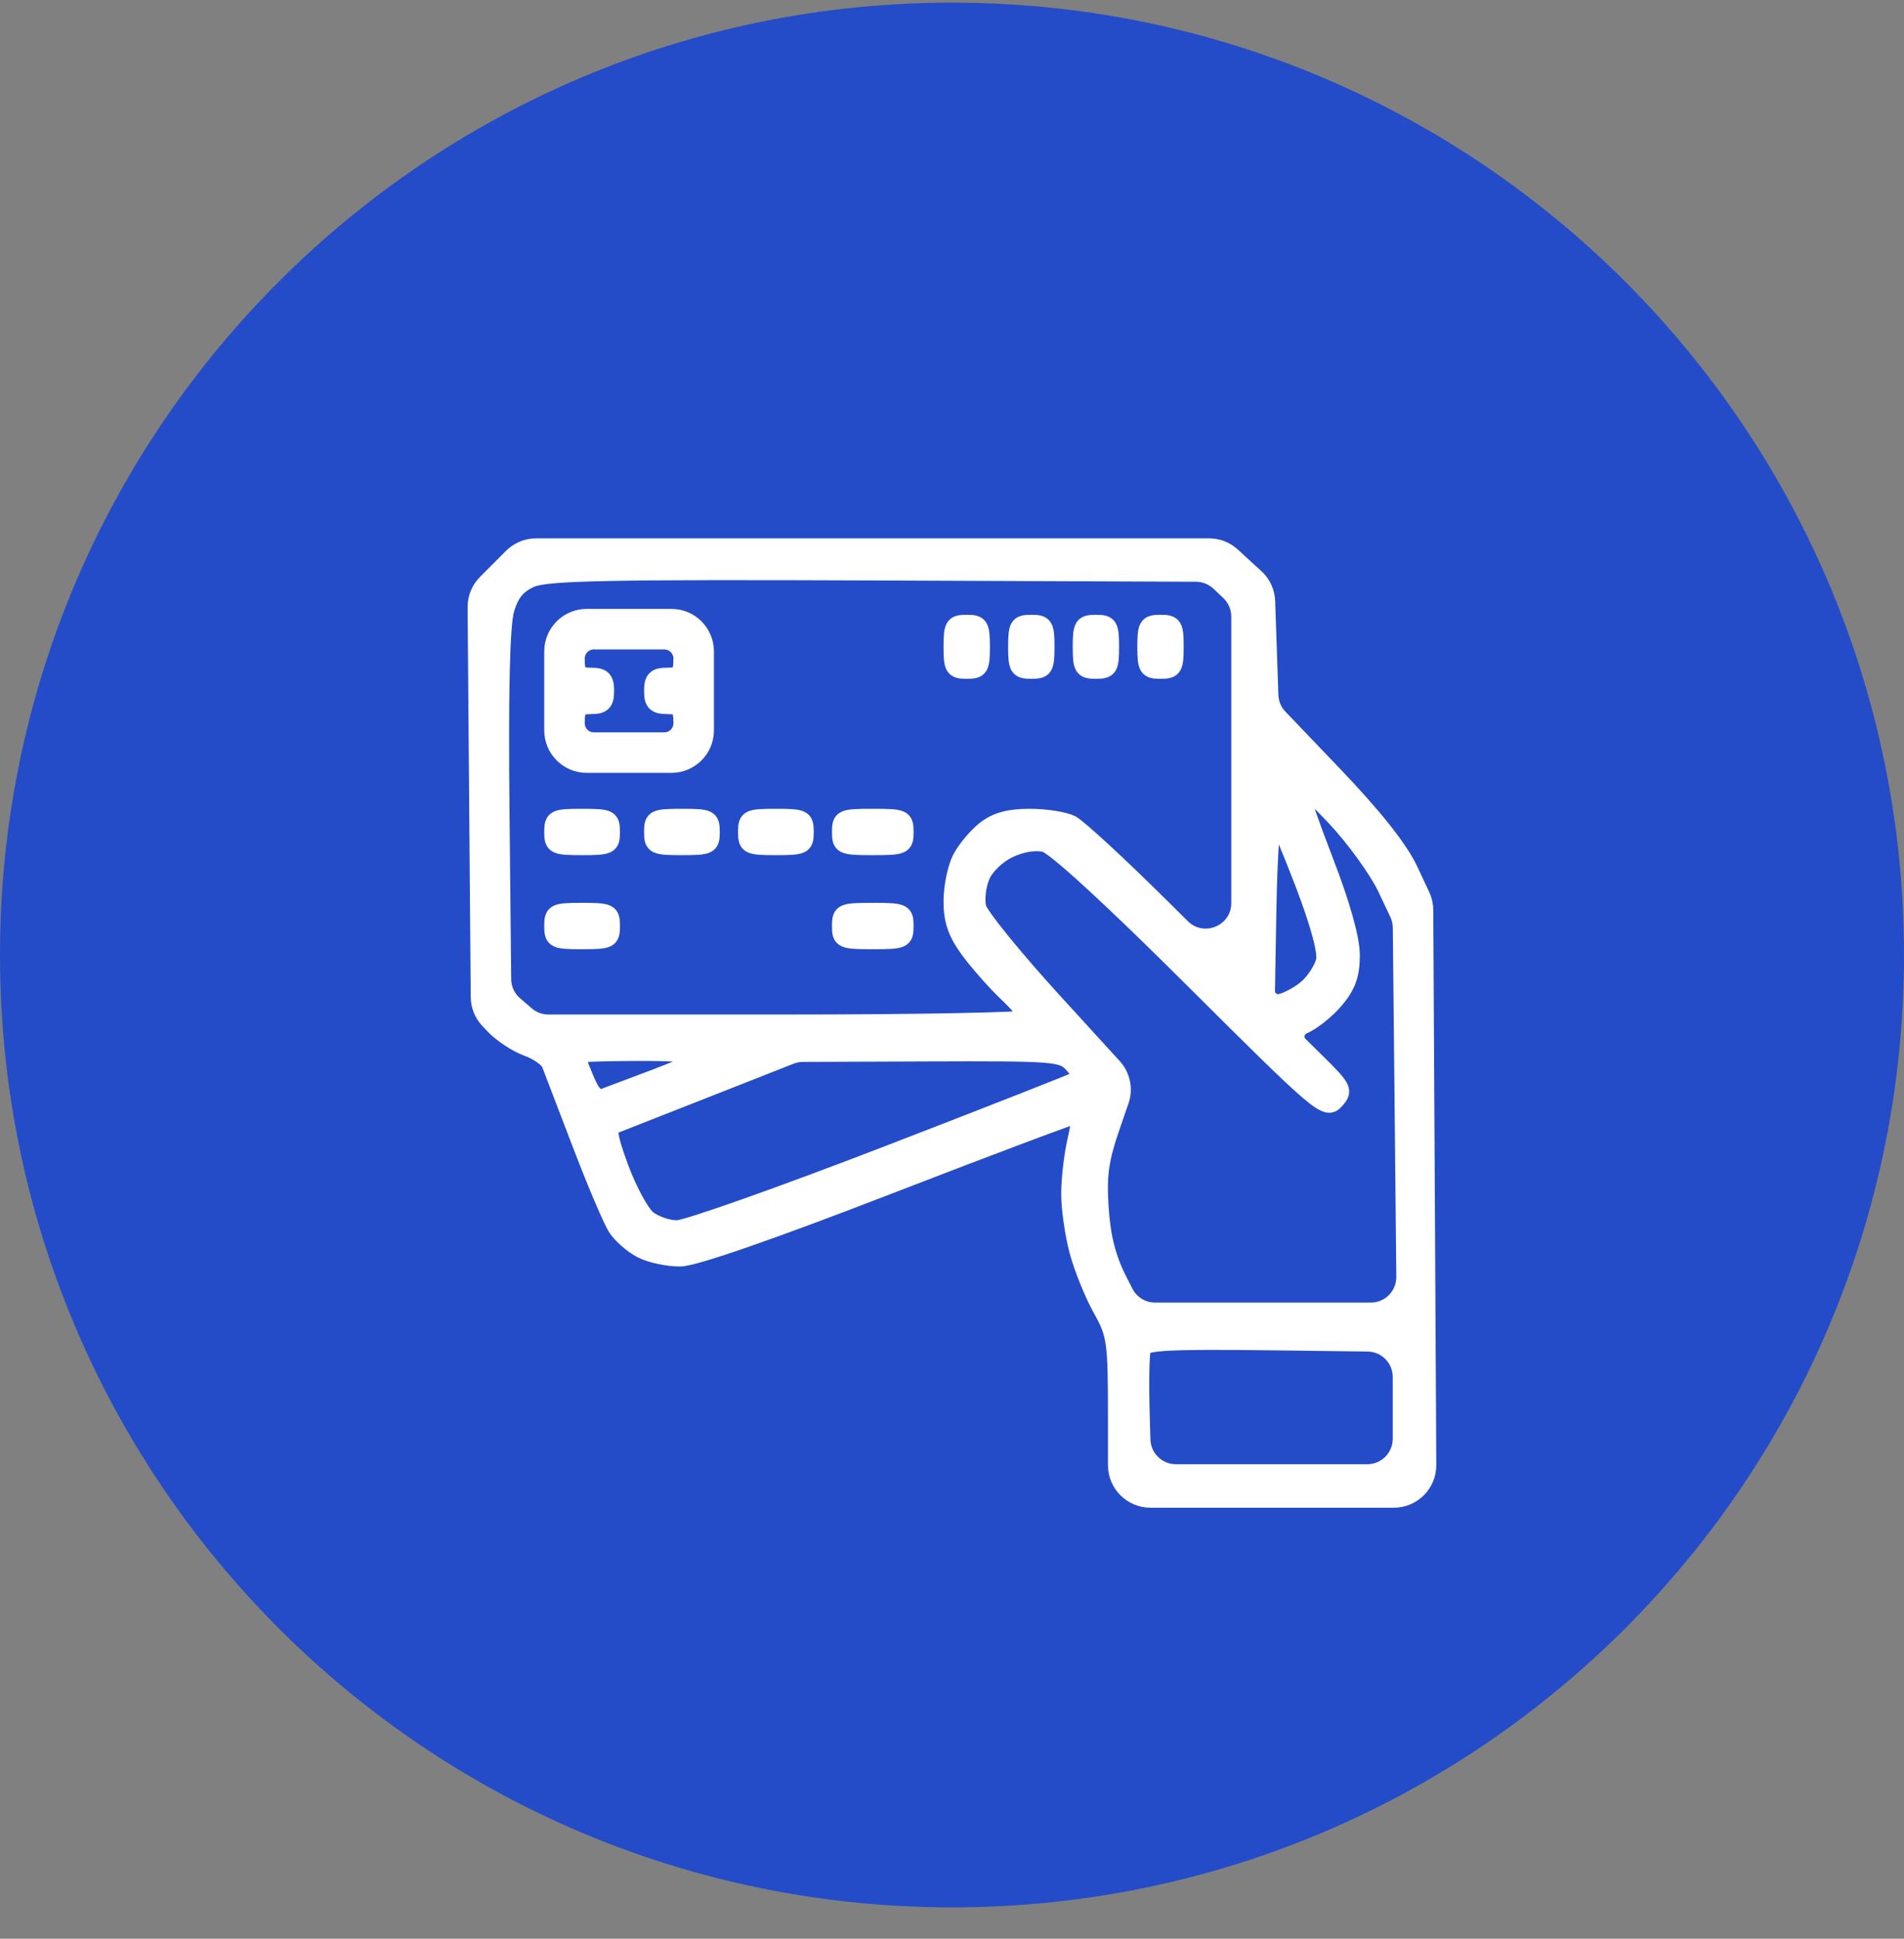
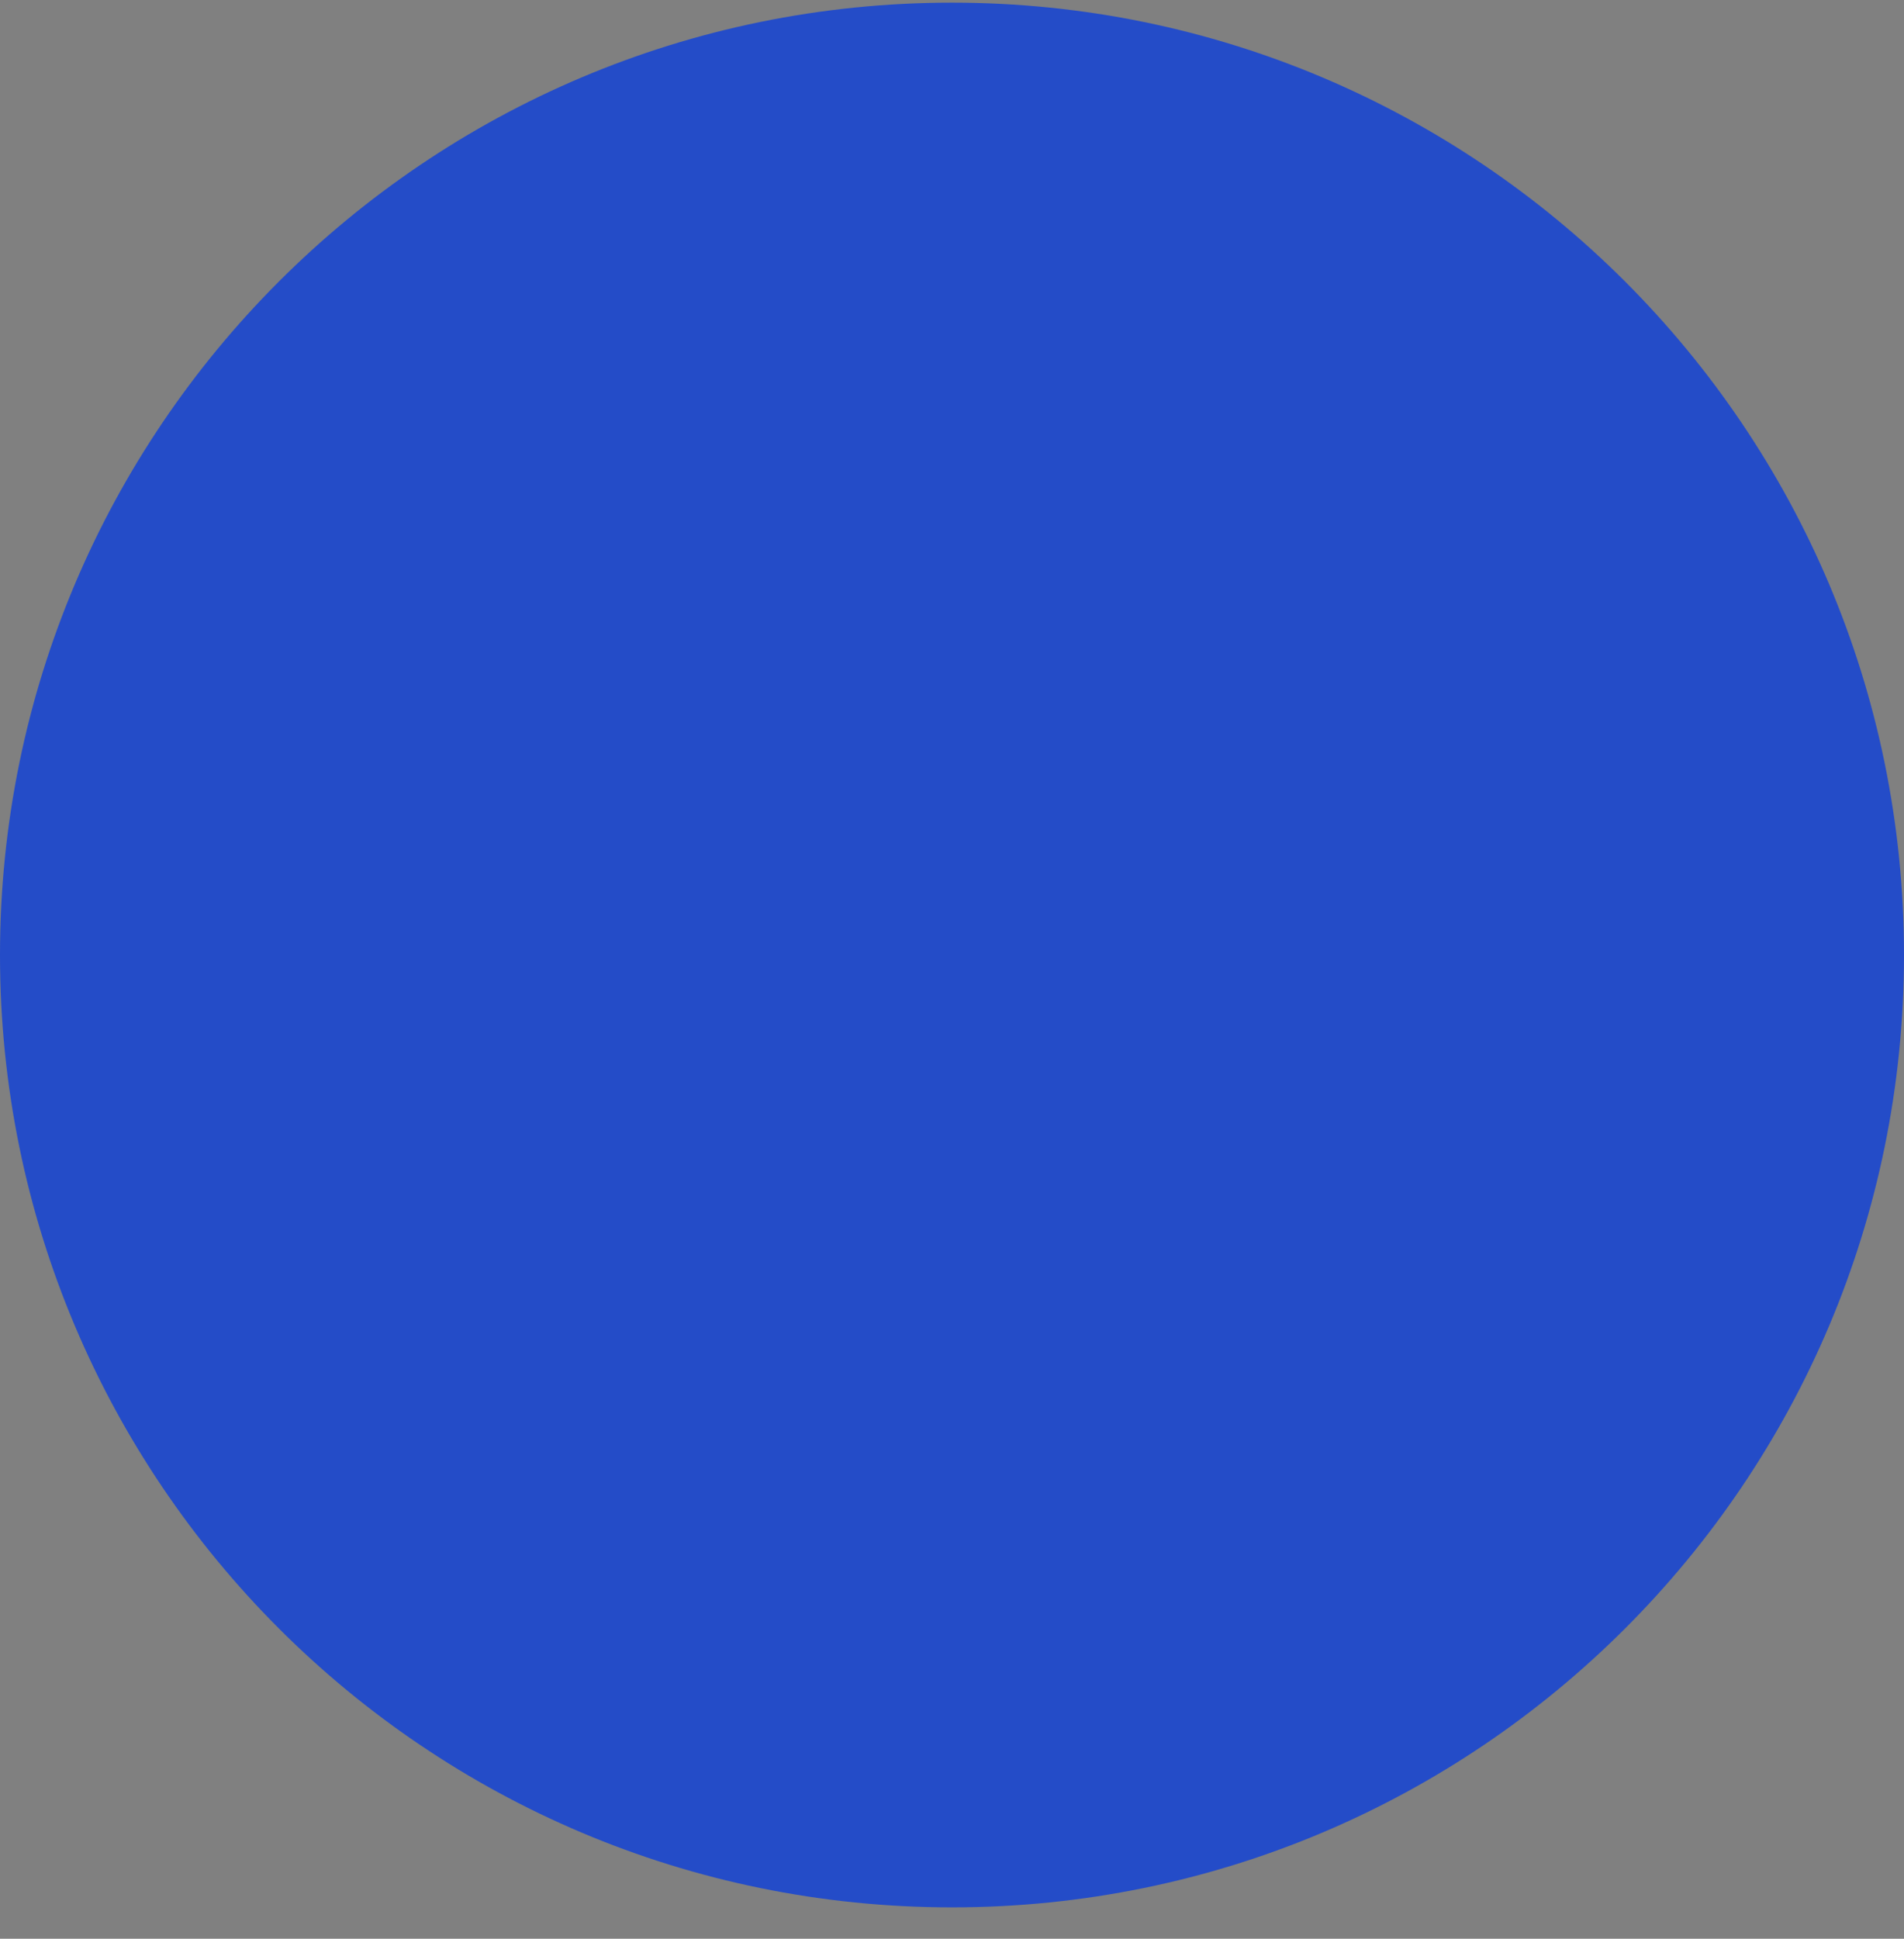
<svg xmlns="http://www.w3.org/2000/svg" width="56" height="57" viewBox="0 0 56 57" fill="none">
  <rect x="0" y="0" width="56" height="57" fill="#808080" stroke="none" />
  <path d="M56 28.078C56 12.614 43.464 0.078 28 0.078C12.536 0.078 0 12.614 0 28.078C0 43.542 12.536 56.078 28 56.078C43.464 56.078 56 43.542 56 28.078Z" fill="#244CC8" />
-   <path fill-rule="evenodd" clip-rule="evenodd" d="M14.676 16.756L14.296 17.137C14.106 17.326 14.001 17.584 14.003 17.852L14.049 23.569L14.095 29.314C14.097 29.565 14.194 29.807 14.366 29.99L14.517 30.15C14.747 30.395 15.191 30.688 15.504 30.802C15.817 30.915 16.12 31.129 16.178 31.277C16.237 31.426 16.641 32.481 17.076 33.621C17.512 34.762 17.984 35.874 18.125 36.093C18.266 36.312 18.599 36.603 18.865 36.741C19.131 36.879 19.644 36.989 20.005 36.986C20.421 36.982 22.685 36.197 26.188 34.841C29.227 33.665 31.737 32.724 31.764 32.75C31.791 32.776 31.734 33.139 31.638 33.555C31.543 33.972 31.463 34.663 31.462 35.09C31.46 35.518 31.568 36.275 31.7 36.773C31.832 37.27 32.142 38.038 32.389 38.48C32.811 39.236 32.837 39.42 32.837 41.68V43.078C32.837 43.63 33.285 44.078 33.837 44.078H37.418H40.994C41.549 44.078 41.997 43.627 41.994 43.073L41.952 35.306L41.905 26.755C41.904 26.61 41.872 26.467 41.811 26.336L41.458 25.584C41.161 24.95 40.404 23.997 39.187 22.727L37.626 21.096C37.456 20.919 37.358 20.685 37.349 20.439L37.302 19.041L37.255 17.68C37.246 17.412 37.13 17.159 36.932 16.977L36.596 16.67L36.237 16.341C36.053 16.172 35.812 16.078 35.562 16.078H25.652H15.768C15.502 16.078 15.248 16.184 15.06 16.371L14.676 16.756ZM36.018 17.275L36.149 17.398C36.35 17.587 36.464 17.85 36.464 18.126V23.322V26.55C36.464 27.439 35.391 27.886 34.76 27.26L34.175 26.681C32.917 25.433 31.717 24.326 31.51 24.22C31.302 24.115 30.75 24.029 30.281 24.029C29.679 24.029 29.295 24.134 28.971 24.39C28.719 24.588 28.398 24.973 28.257 25.245C28.116 25.517 28.001 26.082 28.001 26.5C28.001 27.067 28.128 27.433 28.498 27.935C28.771 28.306 29.276 28.877 29.621 29.205C29.965 29.532 30.247 29.863 30.247 29.939C30.247 30.016 26.987 30.078 23.003 30.078H16.13C15.89 30.078 15.659 29.992 15.477 29.836L15.274 29.661L15.133 29.54C14.914 29.352 14.788 29.079 14.785 28.792L14.736 23.914C14.699 20.322 14.745 18.369 14.876 17.923C15.018 17.438 15.216 17.198 15.62 17.02C16.075 16.821 17.874 16.785 25.872 16.817L35.179 16.854C35.432 16.855 35.675 16.952 35.86 17.126L36.018 17.275ZM16.257 20.313V21.473C16.257 22.026 16.705 22.473 17.257 22.473H18.503H19.748C20.3 22.473 20.748 22.026 20.748 21.473V20.313V19.152C20.748 18.6 20.3 18.152 19.748 18.152H18.503H17.257C16.705 18.152 16.257 18.6 16.257 19.152V20.313ZM28.001 19.016C28.001 19.639 28.044 19.708 28.433 19.708C28.822 19.708 28.865 19.639 28.865 19.016C28.865 18.394 28.822 18.325 28.433 18.325C28.044 18.325 28.001 18.394 28.001 19.016ZM29.901 19.016C29.901 19.639 29.944 19.708 30.333 19.708C30.721 19.708 30.765 19.639 30.765 19.016C30.765 18.394 30.721 18.325 30.333 18.325C29.944 18.325 29.901 18.394 29.901 19.016ZM31.801 19.016C31.801 19.639 31.844 19.708 32.233 19.708C32.621 19.708 32.664 19.639 32.664 19.016C32.664 18.394 32.621 18.325 32.233 18.325C31.844 18.325 31.801 18.394 31.801 19.016ZM33.701 19.016C33.701 19.639 33.744 19.708 34.132 19.708C34.521 19.708 34.564 19.639 34.564 19.016C34.564 18.394 34.521 18.325 34.132 18.325C33.744 18.325 33.701 18.394 33.701 19.016ZM20.057 19.362C20.057 19.8 19.99 19.881 19.625 19.881C19.28 19.881 19.193 19.967 19.193 20.313C19.193 20.658 19.28 20.745 19.625 20.745C19.99 20.745 20.057 20.826 20.057 21.263C20.057 21.55 19.825 21.782 19.538 21.782H18.503H17.467C17.18 21.782 16.948 21.55 16.948 21.263C16.948 20.826 17.015 20.745 17.38 20.745C17.725 20.745 17.812 20.658 17.812 20.313C17.812 19.967 17.725 19.881 17.38 19.881C17.015 19.881 16.948 19.8 16.948 19.362C16.948 19.076 17.18 18.844 17.467 18.844H18.503H19.538C19.825 18.844 20.057 19.076 20.057 19.362ZM40.763 26.103L41.119 26.855C41.181 26.986 41.214 27.128 41.215 27.273L41.271 32.8L41.318 37.537C41.323 38.093 40.874 38.547 40.318 38.547H37.344H33.974C33.598 38.547 33.254 38.336 33.083 38.001L32.899 37.64C32.574 37 32.414 36.375 32.358 35.52C32.293 34.531 32.359 34.077 32.714 33.056L32.953 32.366C33.074 32.02 32.995 31.634 32.747 31.363L31.007 29.458C29.828 28.168 28.817 26.923 28.759 26.691C28.701 26.459 28.747 26.043 28.861 25.766C28.981 25.476 29.325 25.142 29.673 24.976C30.048 24.798 30.449 24.733 30.736 24.804C31.02 24.874 32.687 26.402 35.093 28.8C38.814 32.508 39.003 32.669 39.278 32.364C39.55 32.063 39.52 32.001 38.708 31.201L38.222 30.722C38.046 30.548 38.103 30.25 38.332 30.154C38.596 30.042 39.022 29.701 39.279 29.396C39.63 28.979 39.745 28.655 39.745 28.085C39.745 27.601 39.465 26.602 38.968 25.316C38.541 24.209 38.194 23.214 38.199 23.104C38.203 22.995 38.68 23.411 39.26 24.029C39.839 24.647 40.516 25.58 40.763 26.103ZM38.343 25.983C38.799 27.179 39.019 27.997 38.954 28.257C38.898 28.48 38.684 28.82 38.478 29.012C38.273 29.204 37.91 29.409 37.673 29.468C37.455 29.523 37.245 29.355 37.249 29.131L37.292 26.69C37.321 25.102 37.408 23.873 37.486 23.959C37.565 24.045 37.95 24.956 38.343 25.983ZM16.257 24.461C16.257 24.864 16.315 24.893 17.121 24.893C17.927 24.893 17.984 24.864 17.984 24.461C17.984 24.058 17.927 24.029 17.121 24.029C16.315 24.029 16.257 24.058 16.257 24.461ZM19.193 24.461C19.193 24.864 19.251 24.893 20.057 24.893C20.863 24.893 20.92 24.864 20.92 24.461C20.92 24.058 20.863 24.029 20.057 24.029C19.251 24.029 19.193 24.058 19.193 24.461ZM21.957 24.461C21.957 24.864 22.014 24.893 22.82 24.893C23.626 24.893 23.684 24.864 23.684 24.461C23.684 24.058 23.626 24.029 22.82 24.029C22.014 24.029 21.957 24.058 21.957 24.461ZM24.72 24.461C24.72 24.869 24.772 24.893 25.67 24.893C26.568 24.893 26.62 24.869 26.62 24.461C26.62 24.052 26.568 24.029 25.67 24.029C24.772 24.029 24.72 24.052 24.72 24.461ZM16.257 27.226C16.257 27.63 16.315 27.658 17.121 27.658C17.927 27.658 17.984 27.63 17.984 27.226C17.984 26.823 17.927 26.794 17.121 26.794C16.315 26.794 16.257 26.823 16.257 27.226ZM24.72 27.226C24.72 27.635 24.772 27.658 25.67 27.658C26.568 27.658 26.62 27.635 26.62 27.226C26.62 26.818 26.568 26.794 25.67 26.794C24.772 26.794 24.72 26.818 24.72 27.226ZM20.653 31.084C20.563 31.162 19.945 31.431 19.28 31.682C18.615 31.934 17.939 32.188 17.777 32.247C17.556 32.329 17.417 32.197 17.216 31.714C17.069 31.361 16.948 31.044 16.948 31.008C16.948 30.972 17.819 30.942 18.883 30.942C19.946 30.942 20.743 31.006 20.653 31.084ZM31.543 31.289C31.715 31.48 31.824 31.667 31.785 31.705C31.746 31.743 29.174 32.754 26.069 33.951C22.964 35.148 20.194 36.127 19.914 36.127C19.634 36.127 19.242 35.992 19.043 35.825C18.844 35.659 18.486 34.995 18.246 34.351C17.921 33.474 17.865 33.158 18.027 33.095C18.146 33.049 19.409 32.552 20.834 31.992L23.25 31.041C23.365 30.995 23.488 30.972 23.612 30.971L27.327 30.957C31.024 30.943 31.246 30.961 31.543 31.289ZM41.213 41.399V42.3C41.213 42.853 40.766 43.3 40.213 43.3H37.414H34.586C34.045 43.3 33.602 42.87 33.586 42.329L33.565 41.584C33.537 40.64 33.555 39.764 33.603 39.636C33.675 39.45 34.435 39.414 37.453 39.451L40.226 39.486C40.773 39.492 41.213 39.938 41.213 40.486V41.399Z" fill="white" stroke="white" stroke-width="0.5" />
</svg>